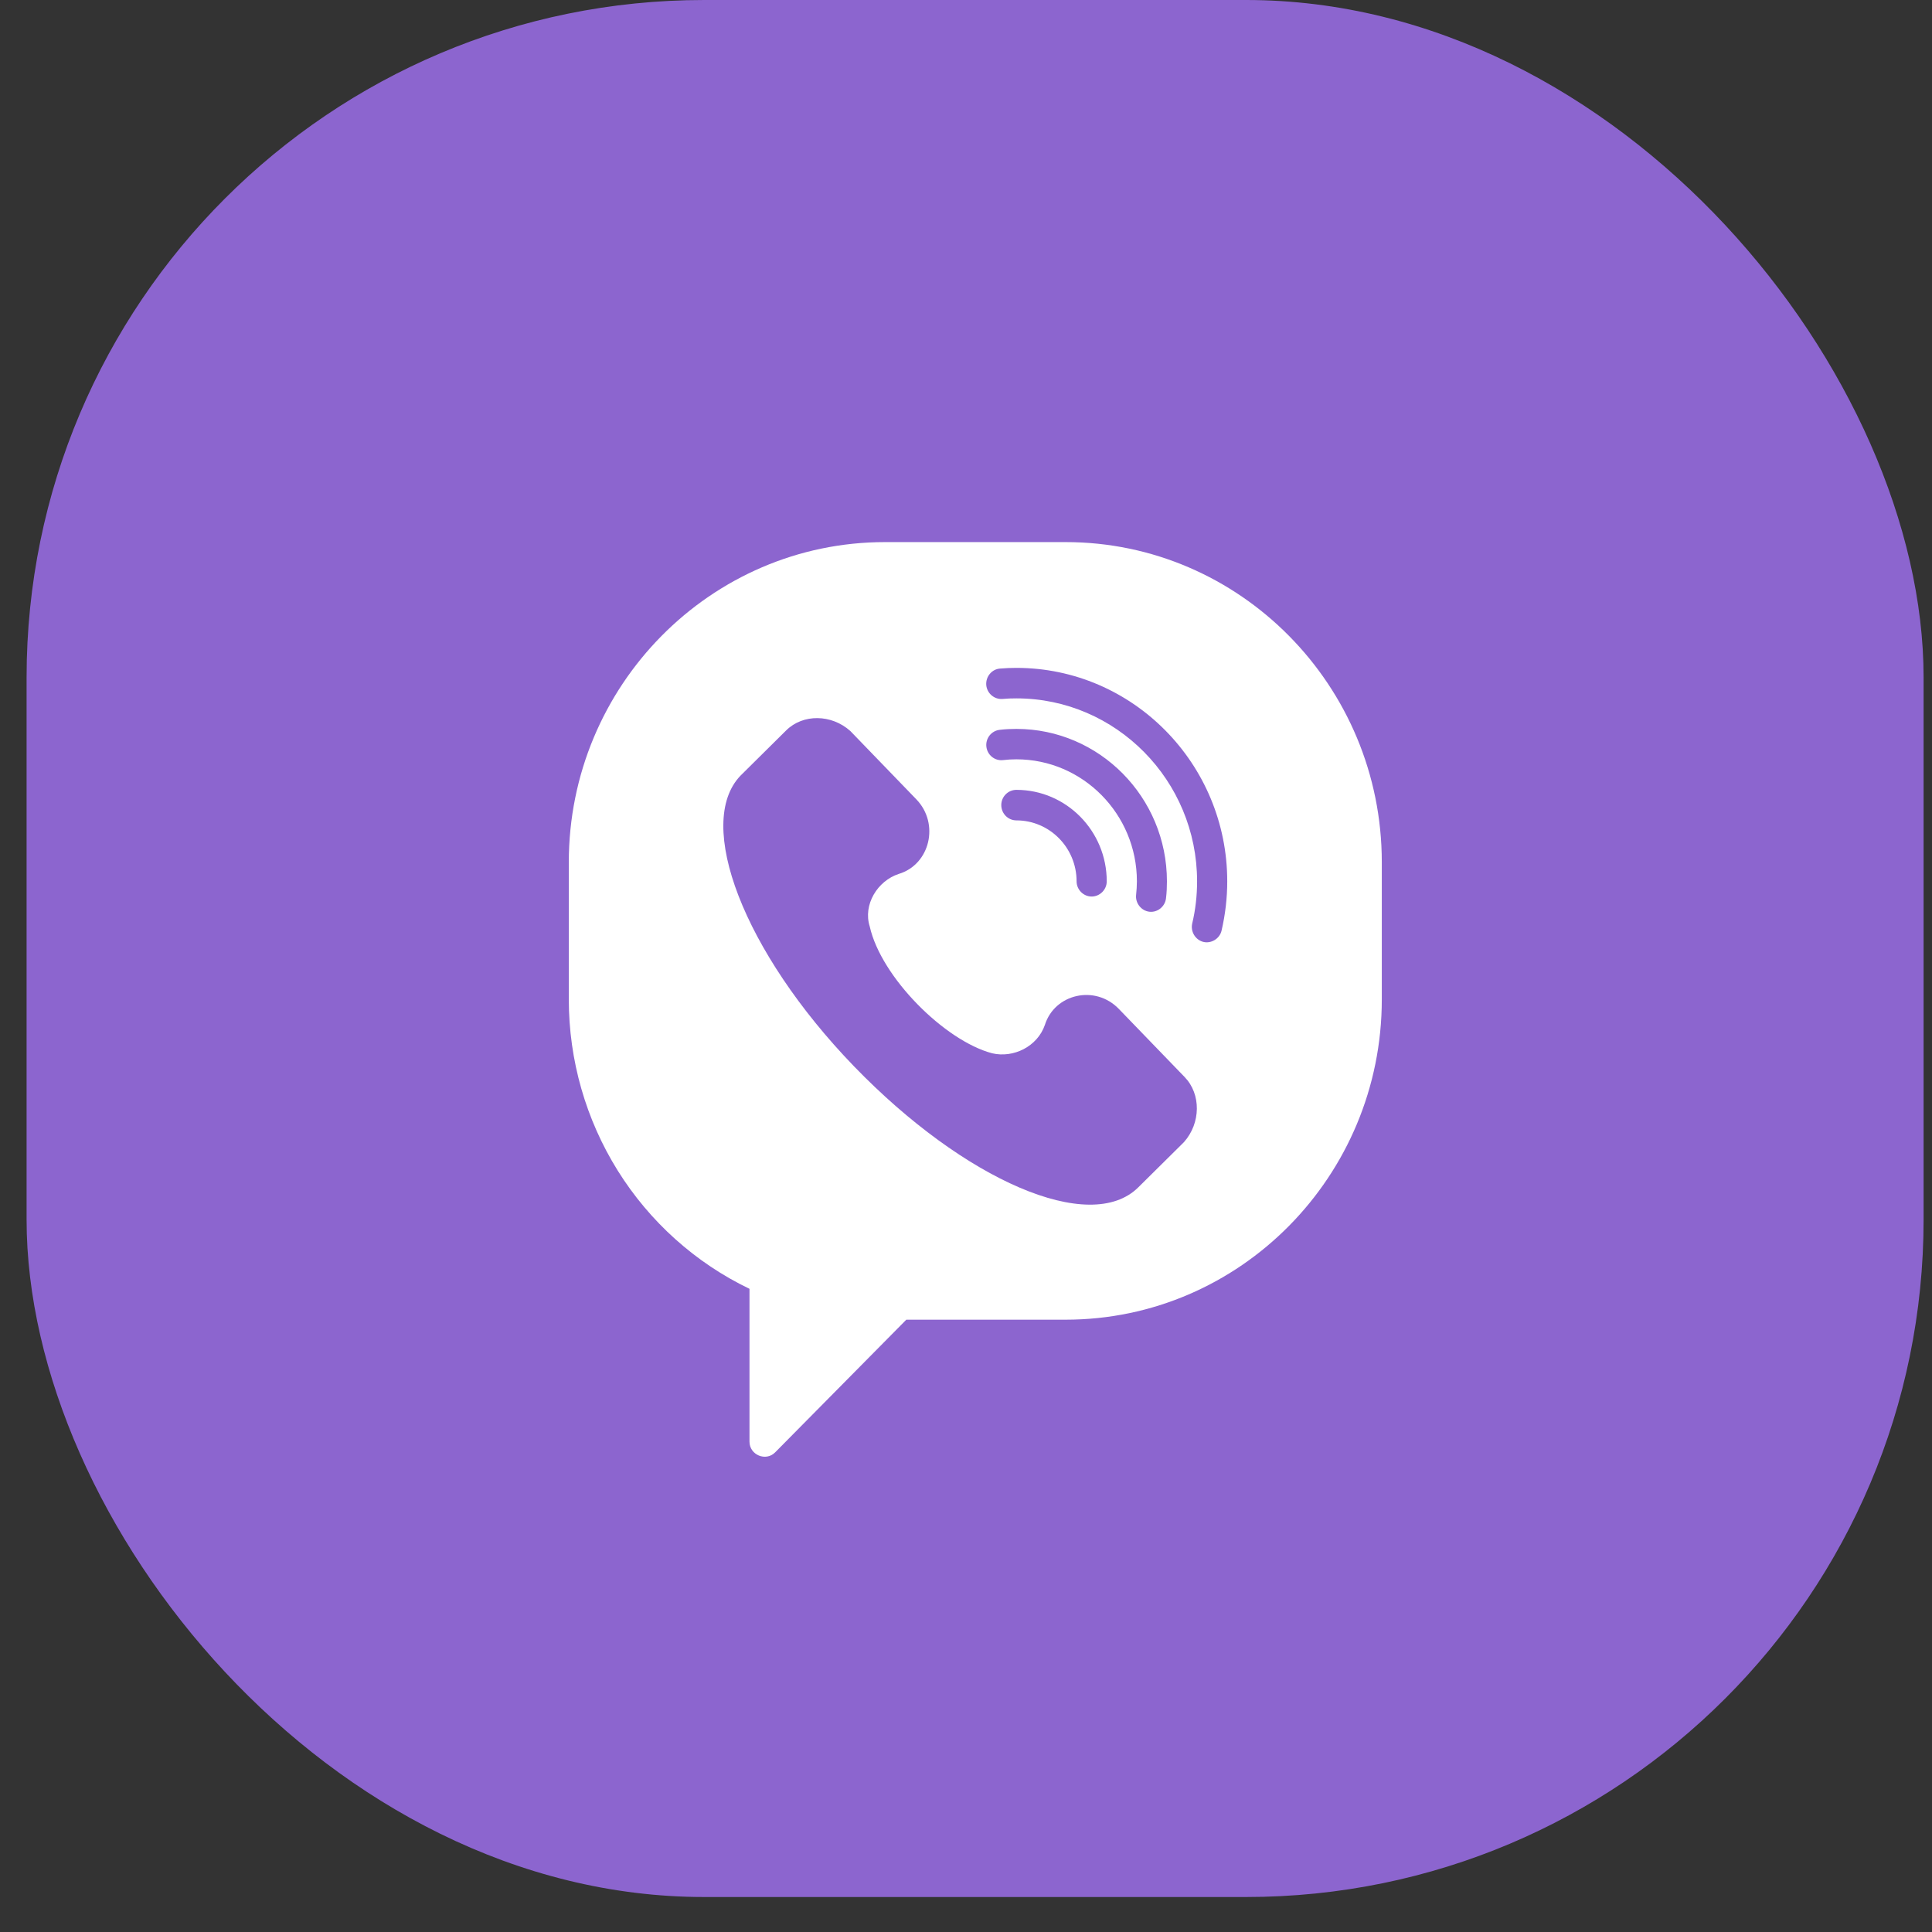
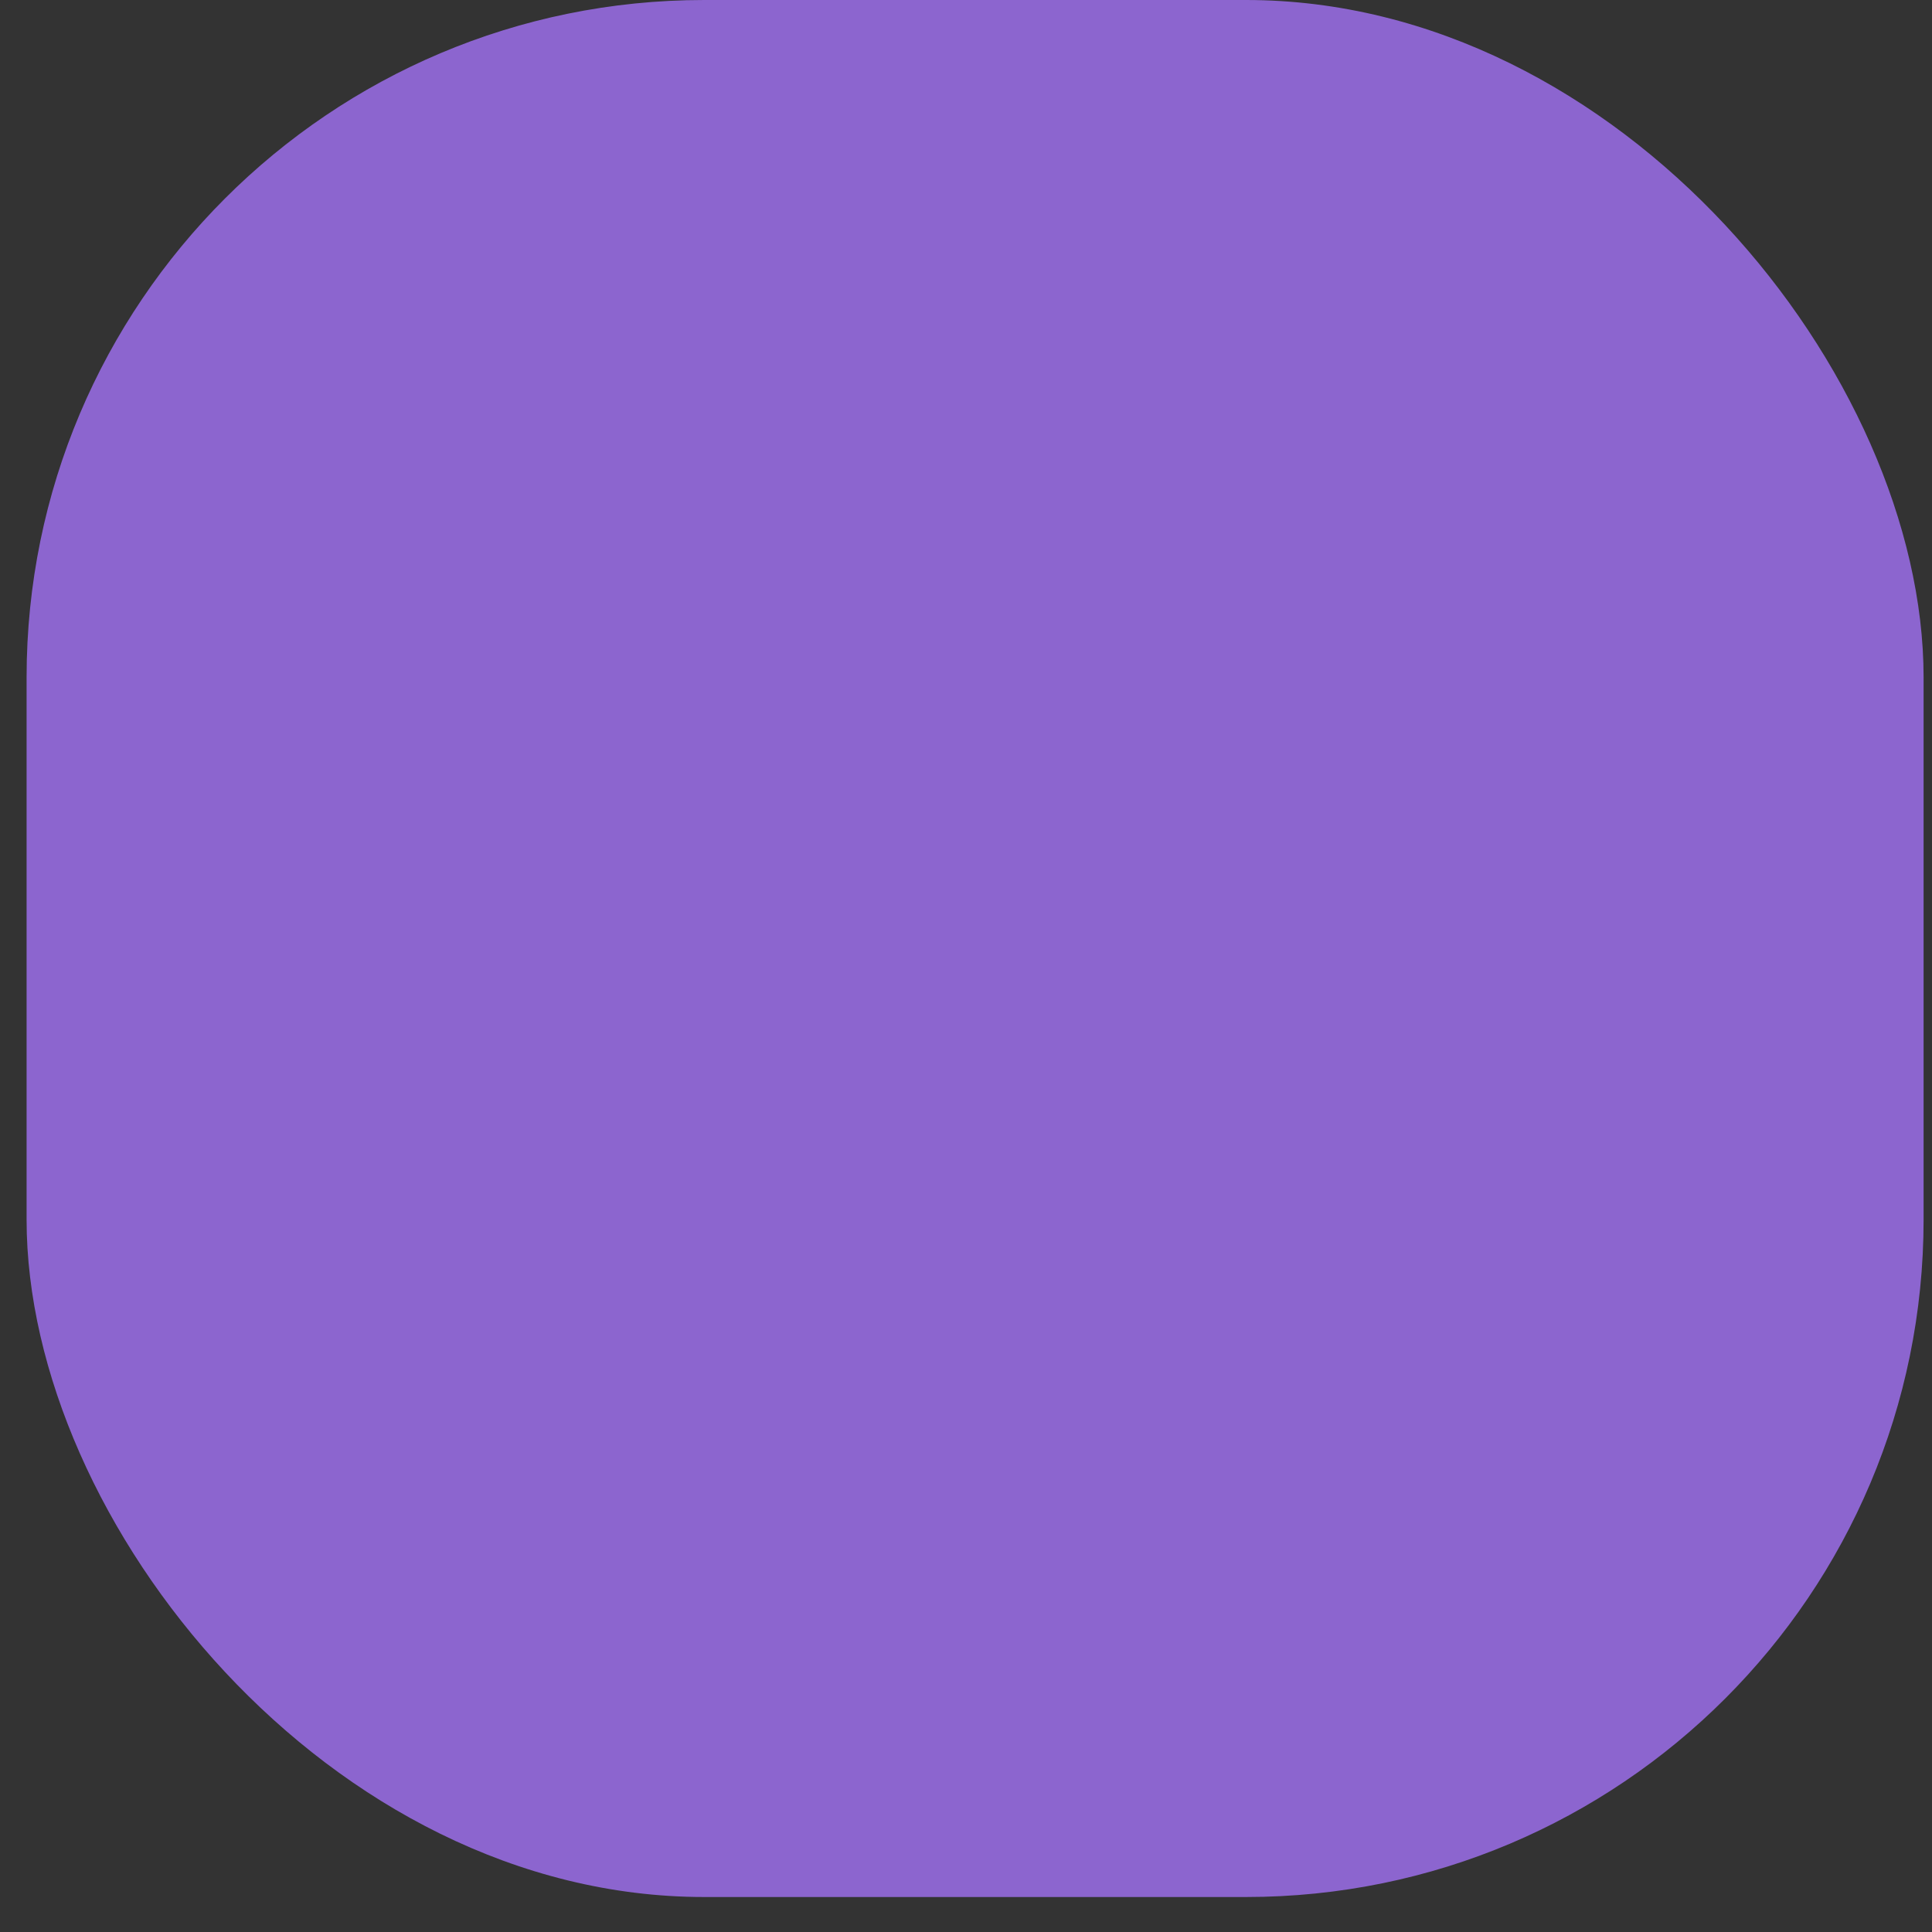
<svg xmlns="http://www.w3.org/2000/svg" width="46" height="46" viewBox="0 0 46 46" fill="none">
  <rect x="0" y="0" width="46" height="46" fill="#333333" stroke="none" />
  <rect x="0.633" width="45.167" height="45.167" rx="16.131" fill="#8C65CF" />
-   <path d="M25.372 12.907H21.071C16.92 12.907 13.543 16.326 13.543 20.529V23.796C13.543 25.239 13.947 26.652 14.708 27.872C15.47 29.091 16.557 30.067 17.845 30.686V34.325C17.845 34.641 18.234 34.804 18.455 34.581L21.579 31.421H25.372C29.523 31.421 32.9 28.002 32.9 23.796V20.529C32.9 16.326 29.523 12.907 25.372 12.907ZM28.19 27.193L27.101 28.271C25.956 29.406 22.966 28.111 20.331 25.386C17.697 22.658 16.541 19.604 17.63 18.469L18.718 17.391C19.119 16.993 19.799 17.002 20.248 17.407L21.818 19.032C22.377 19.612 22.141 20.584 21.401 20.807C20.891 20.973 20.544 21.542 20.708 22.059C20.979 23.268 22.493 24.779 23.622 25.078C24.13 25.198 24.7 24.918 24.878 24.403C25.112 23.66 26.077 23.439 26.639 24.022L28.206 25.644C28.599 26.05 28.593 26.739 28.19 27.193ZM24.2 18.079C24.093 18.079 23.985 18.085 23.88 18.098C23.684 18.12 23.507 17.976 23.485 17.777C23.463 17.578 23.606 17.399 23.802 17.377C23.934 17.361 24.069 17.355 24.2 17.355C26.176 17.355 27.784 18.983 27.784 20.984C27.784 21.117 27.779 21.253 27.762 21.387C27.741 21.583 27.561 21.73 27.367 21.708C27.174 21.686 27.029 21.504 27.05 21.308C27.061 21.202 27.069 21.093 27.069 20.984C27.069 19.383 25.781 18.079 24.2 18.079ZM26.351 20.984C26.351 21.183 26.187 21.346 25.991 21.346C25.797 21.346 25.633 21.183 25.633 20.984C25.633 20.183 24.991 19.533 24.2 19.533C24.001 19.533 23.84 19.37 23.84 19.168C23.84 18.969 24.001 18.806 24.2 18.806C25.386 18.806 26.351 19.783 26.351 20.984ZM29.085 22.157C29.04 22.353 28.832 22.476 28.642 22.424C28.456 22.372 28.343 22.176 28.386 21.988C28.464 21.662 28.502 21.324 28.502 20.984C28.502 18.583 26.572 16.628 24.2 16.628C24.09 16.628 23.977 16.631 23.867 16.642C23.671 16.656 23.498 16.506 23.482 16.307C23.469 16.106 23.617 15.931 23.813 15.918C23.942 15.907 24.071 15.902 24.2 15.902C26.967 15.902 29.22 18.183 29.22 20.984C29.22 21.378 29.174 21.773 29.085 22.157Z" fill="white" />
</svg>